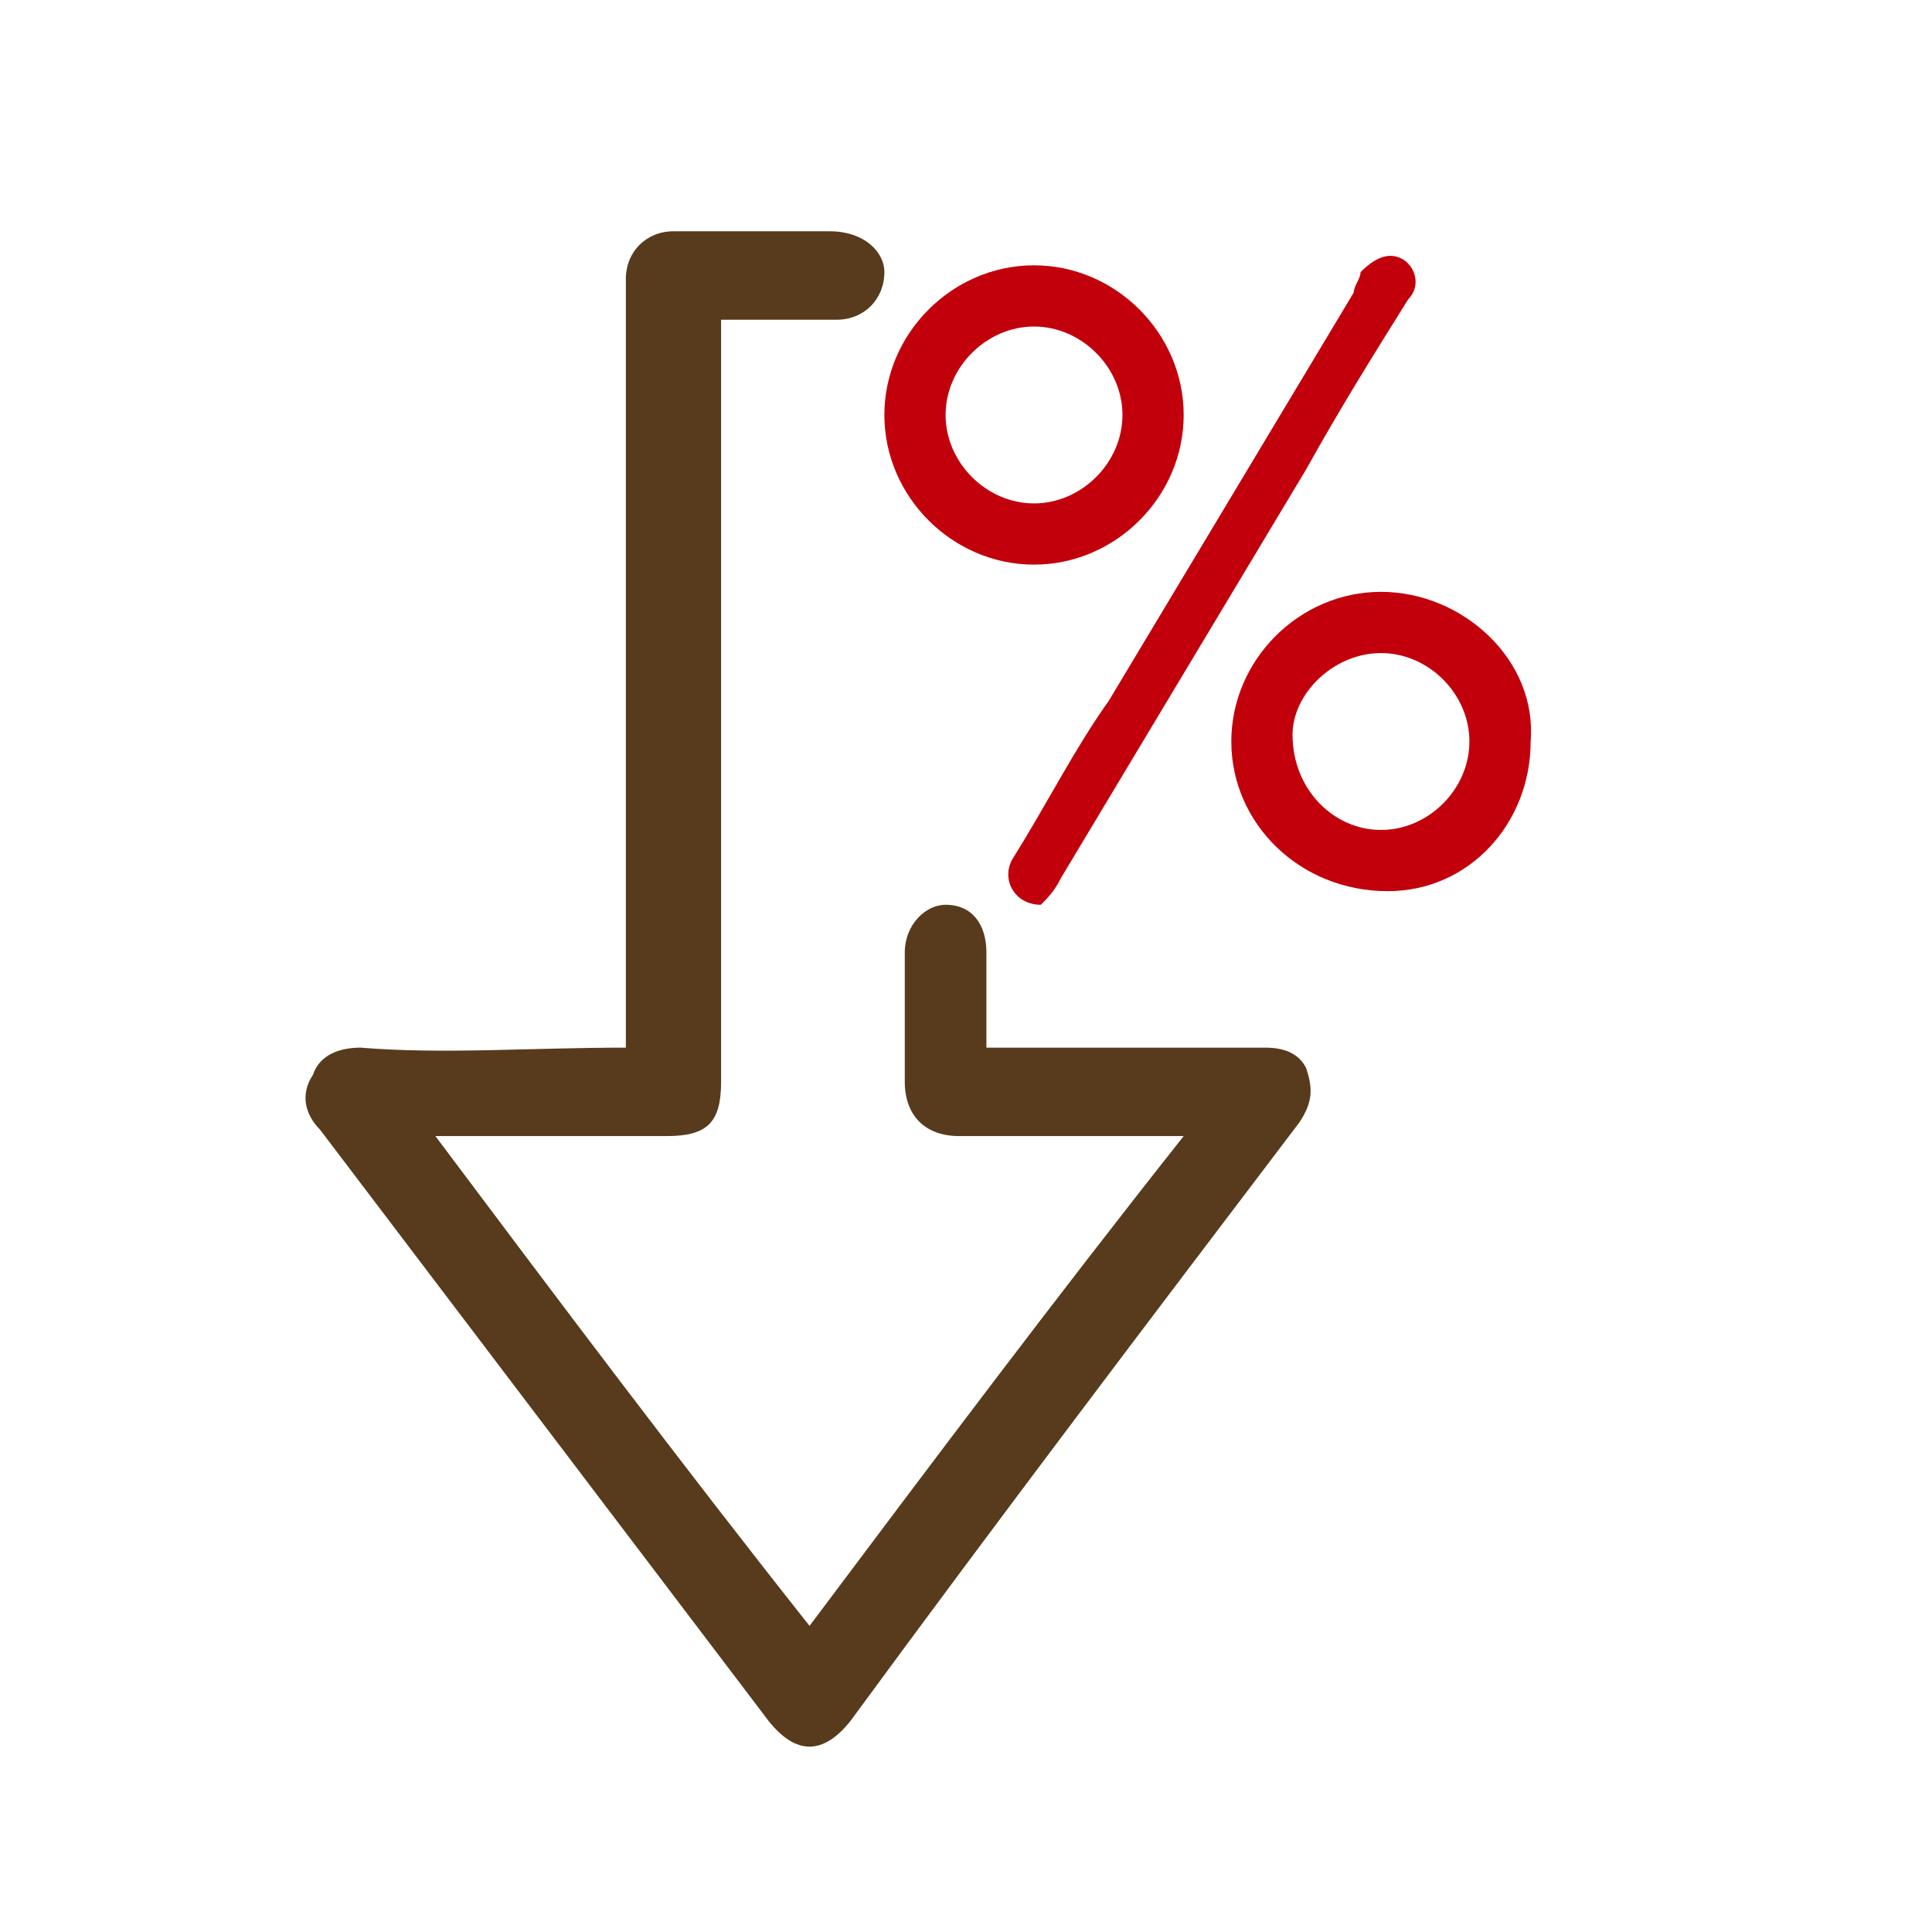
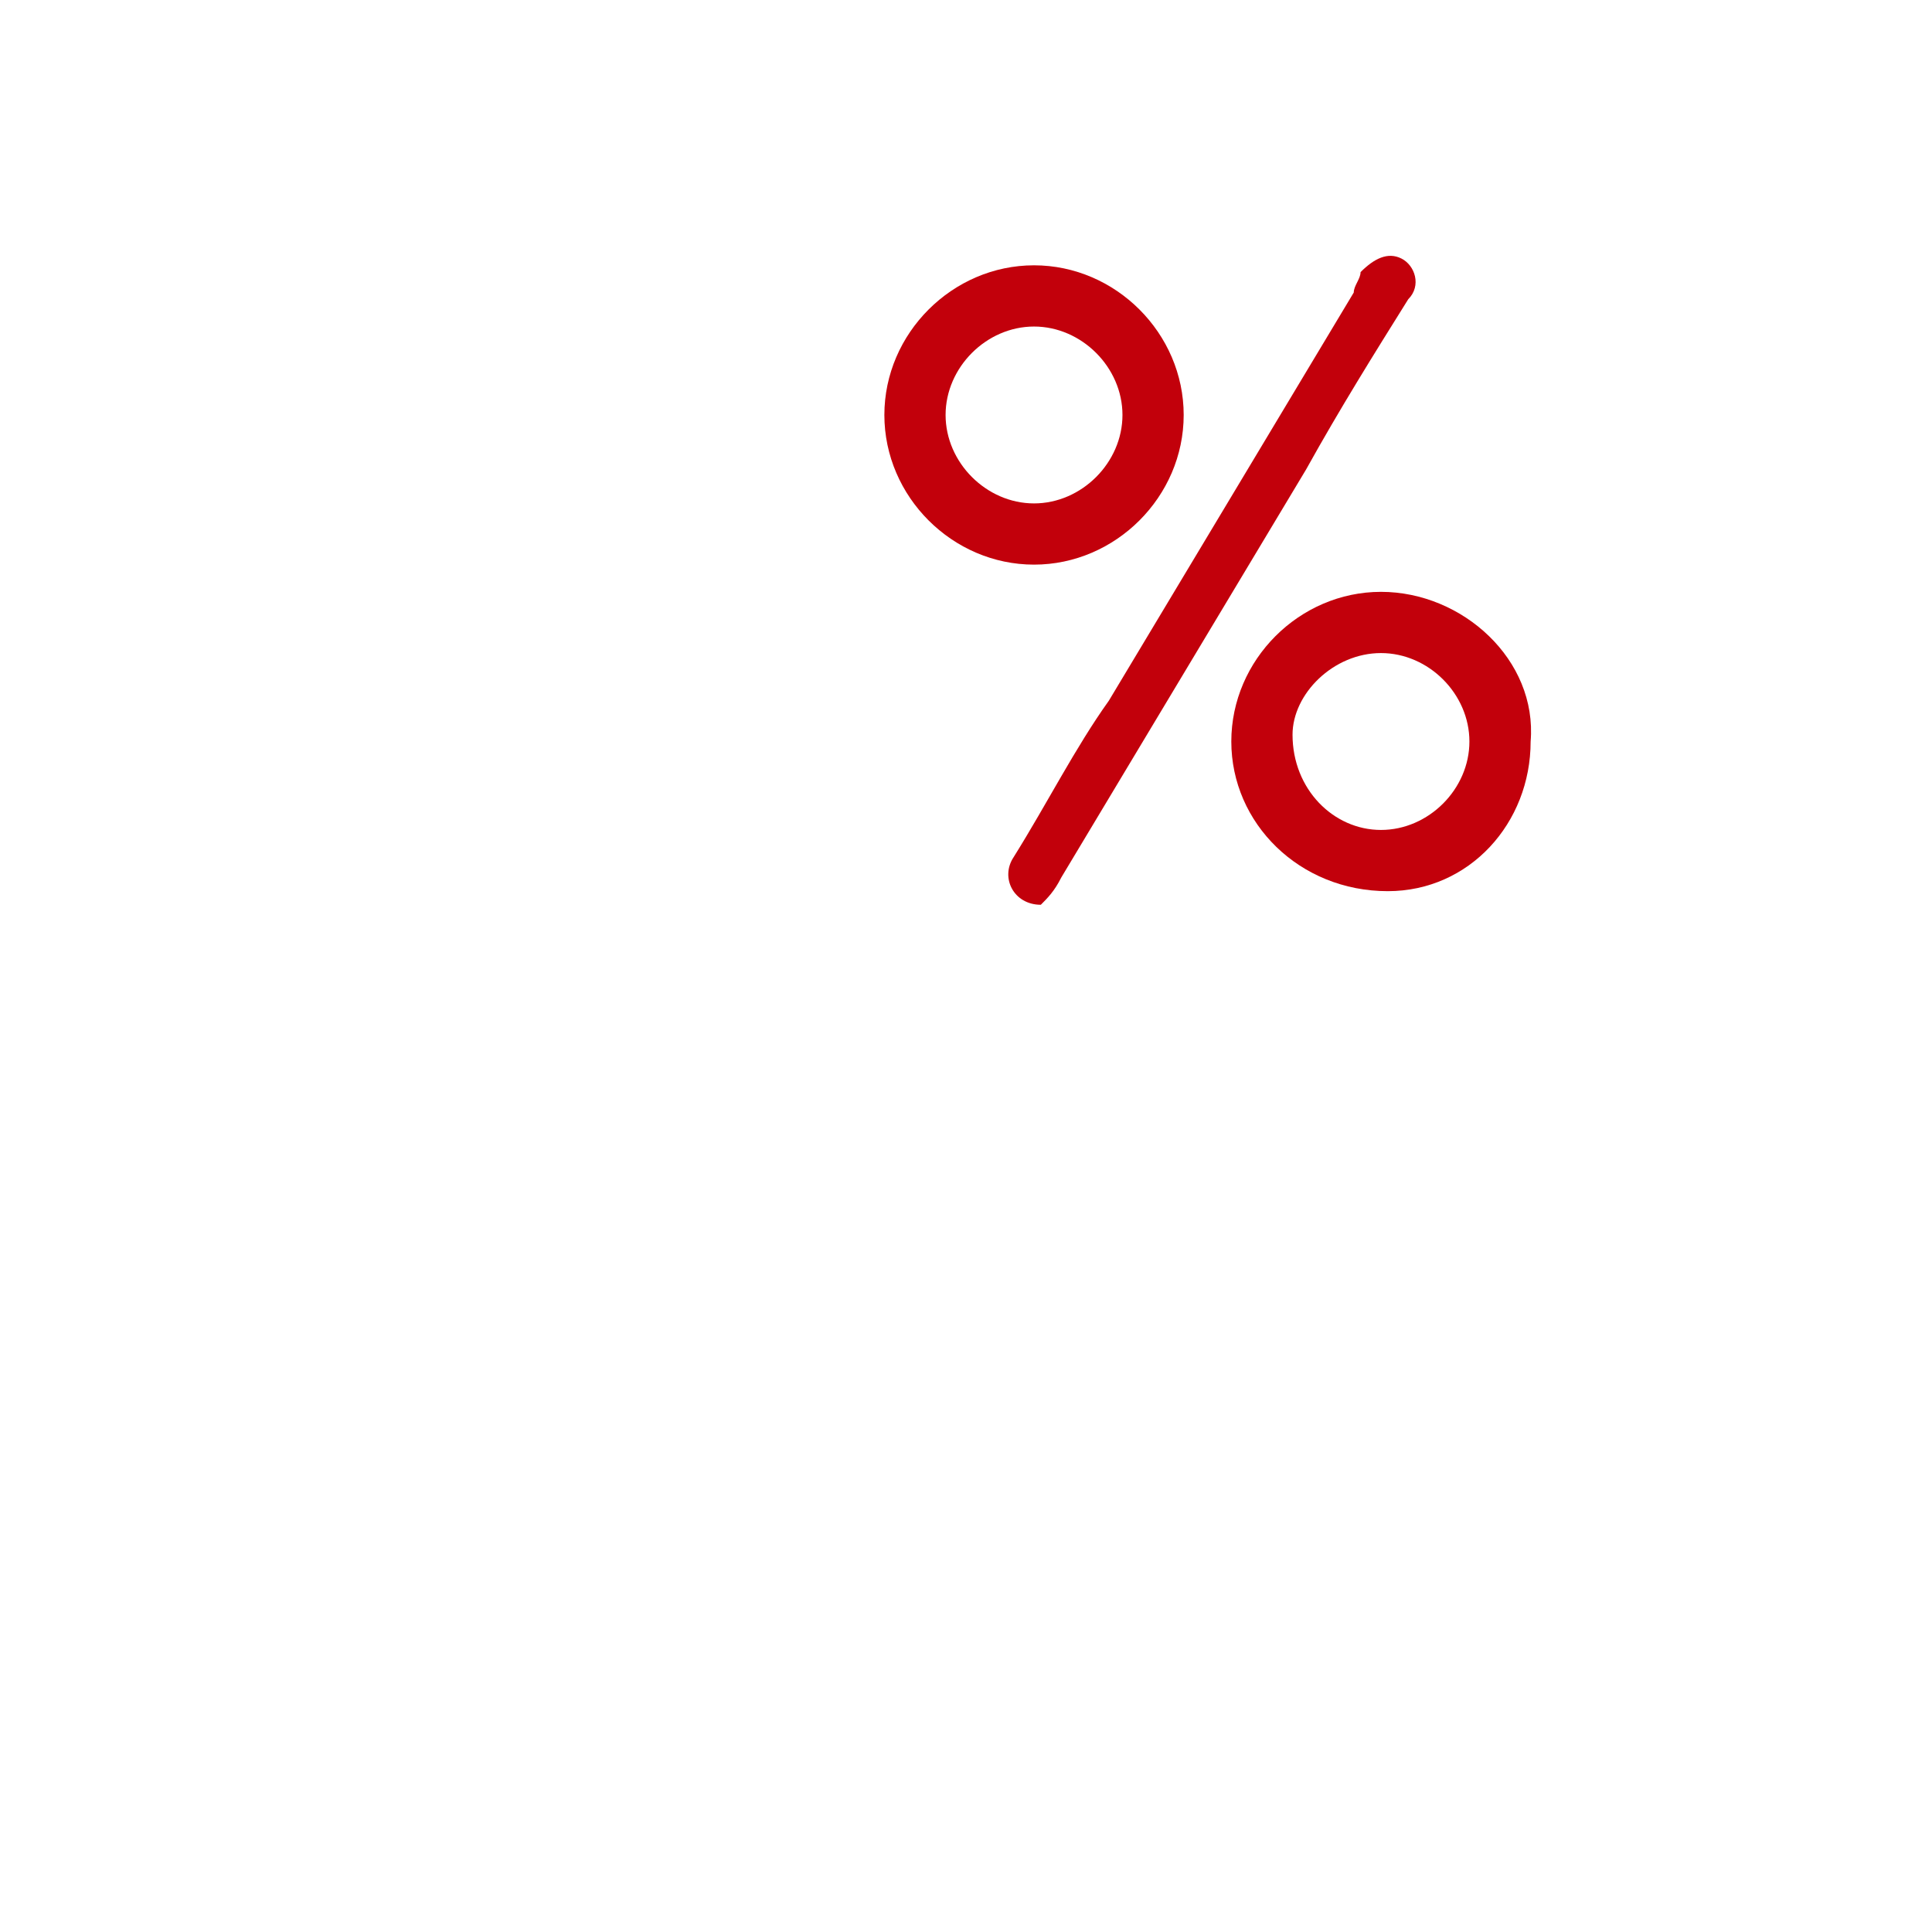
<svg xmlns="http://www.w3.org/2000/svg" version="1.1" id="Слой_1" x="0px" y="0px" viewBox="0 0 28.4 28.4" enable-background="new 0 0 28.4 28.4" xml:space="preserve">
-   <path fill="#583B1C" d="M9.2,15.4c0-0.6,0-1.2,0-1.7c0-3.2,0-6.4,0-9.6c0-0.4,0.3-0.7,0.7-0.7c0.8,0,1.5,0,2.3,0  C12.7,3.4,13,3.7,13,4c0,0.4-0.3,0.7-0.7,0.7c-0.6,0-1.1,0-1.7,0c0,0.2,0,0.3,0,0.4c0,2.7,0,5.4,0,8.2c0,0.9,0,1.7,0,2.6  c0,0.6-0.2,0.8-0.8,0.8c-1.1,0-2.2,0-3.4,0c1.8,2.4,3.6,4.8,5.5,7.2c1.8-2.4,3.6-4.8,5.5-7.2c-0.2,0-0.2,0-0.3,0c-1,0-2,0-3,0  c-0.5,0-0.8-0.3-0.8-0.8c0-0.6,0-1.3,0-1.9c0-0.4,0.3-0.7,0.6-0.7c0.4,0,0.6,0.3,0.6,0.7c0,0.4,0,0.9,0,1.4c0.1,0,0.2,0,0.3,0  c1.3,0,2.5,0,3.8,0c0.3,0,0.5,0.1,0.6,0.3c0.1,0.3,0.1,0.5-0.1,0.8c-2.2,2.9-4.4,5.8-6.6,8.8c-0.4,0.5-0.8,0.5-1.2,0  c-2.2-2.9-4.4-5.8-6.6-8.7c-0.2-0.2-0.3-0.5-0.1-0.8c0.1-0.3,0.4-0.4,0.7-0.4C6.5,15.5,7.8,15.4,9.2,15.4z" />
  <path fill="#C2000B" d="M15.2,8.3c-1.2,0-2.2-1-2.2-2.2c0-1.2,1-2.2,2.2-2.2c1.2,0,2.2,1,2.2,2.2C17.4,7.3,16.4,8.3,15.2,8.3z   M15.2,7.4c0.7,0,1.3-0.6,1.3-1.3c0-0.7-0.6-1.3-1.3-1.3c-0.7,0-1.3,0.6-1.3,1.3C13.9,6.8,14.5,7.4,15.2,7.4z" />
  <path fill="#C2000B" d="M22.5,10.9c0,1.2-0.9,2.2-2.1,2.2c-1.3,0-2.3-1-2.3-2.2c0-1.2,1-2.2,2.2-2.2C21.5,8.7,22.6,9.7,22.5,10.9z   M20.3,12.2c0.7,0,1.3-0.6,1.3-1.3c0-0.7-0.6-1.3-1.3-1.3c-0.7,0-1.3,0.6-1.3,1.2C19,11.6,19.6,12.2,20.3,12.2z" />
  <path fill="#C2000B" d="M15.3,13.3c-0.4,0-0.6-0.4-0.4-0.7c0.5-0.8,0.9-1.6,1.4-2.3c1.2-2,2.4-4,3.6-6C19.9,4.2,20,4.1,20,4  c0.2-0.2,0.4-0.3,0.6-0.2c0.2,0.1,0.3,0.4,0.1,0.6c-0.5,0.8-1,1.6-1.5,2.5c-1.2,2-2.4,4-3.6,6C15.5,13.1,15.4,13.2,15.3,13.3z" />
</svg>